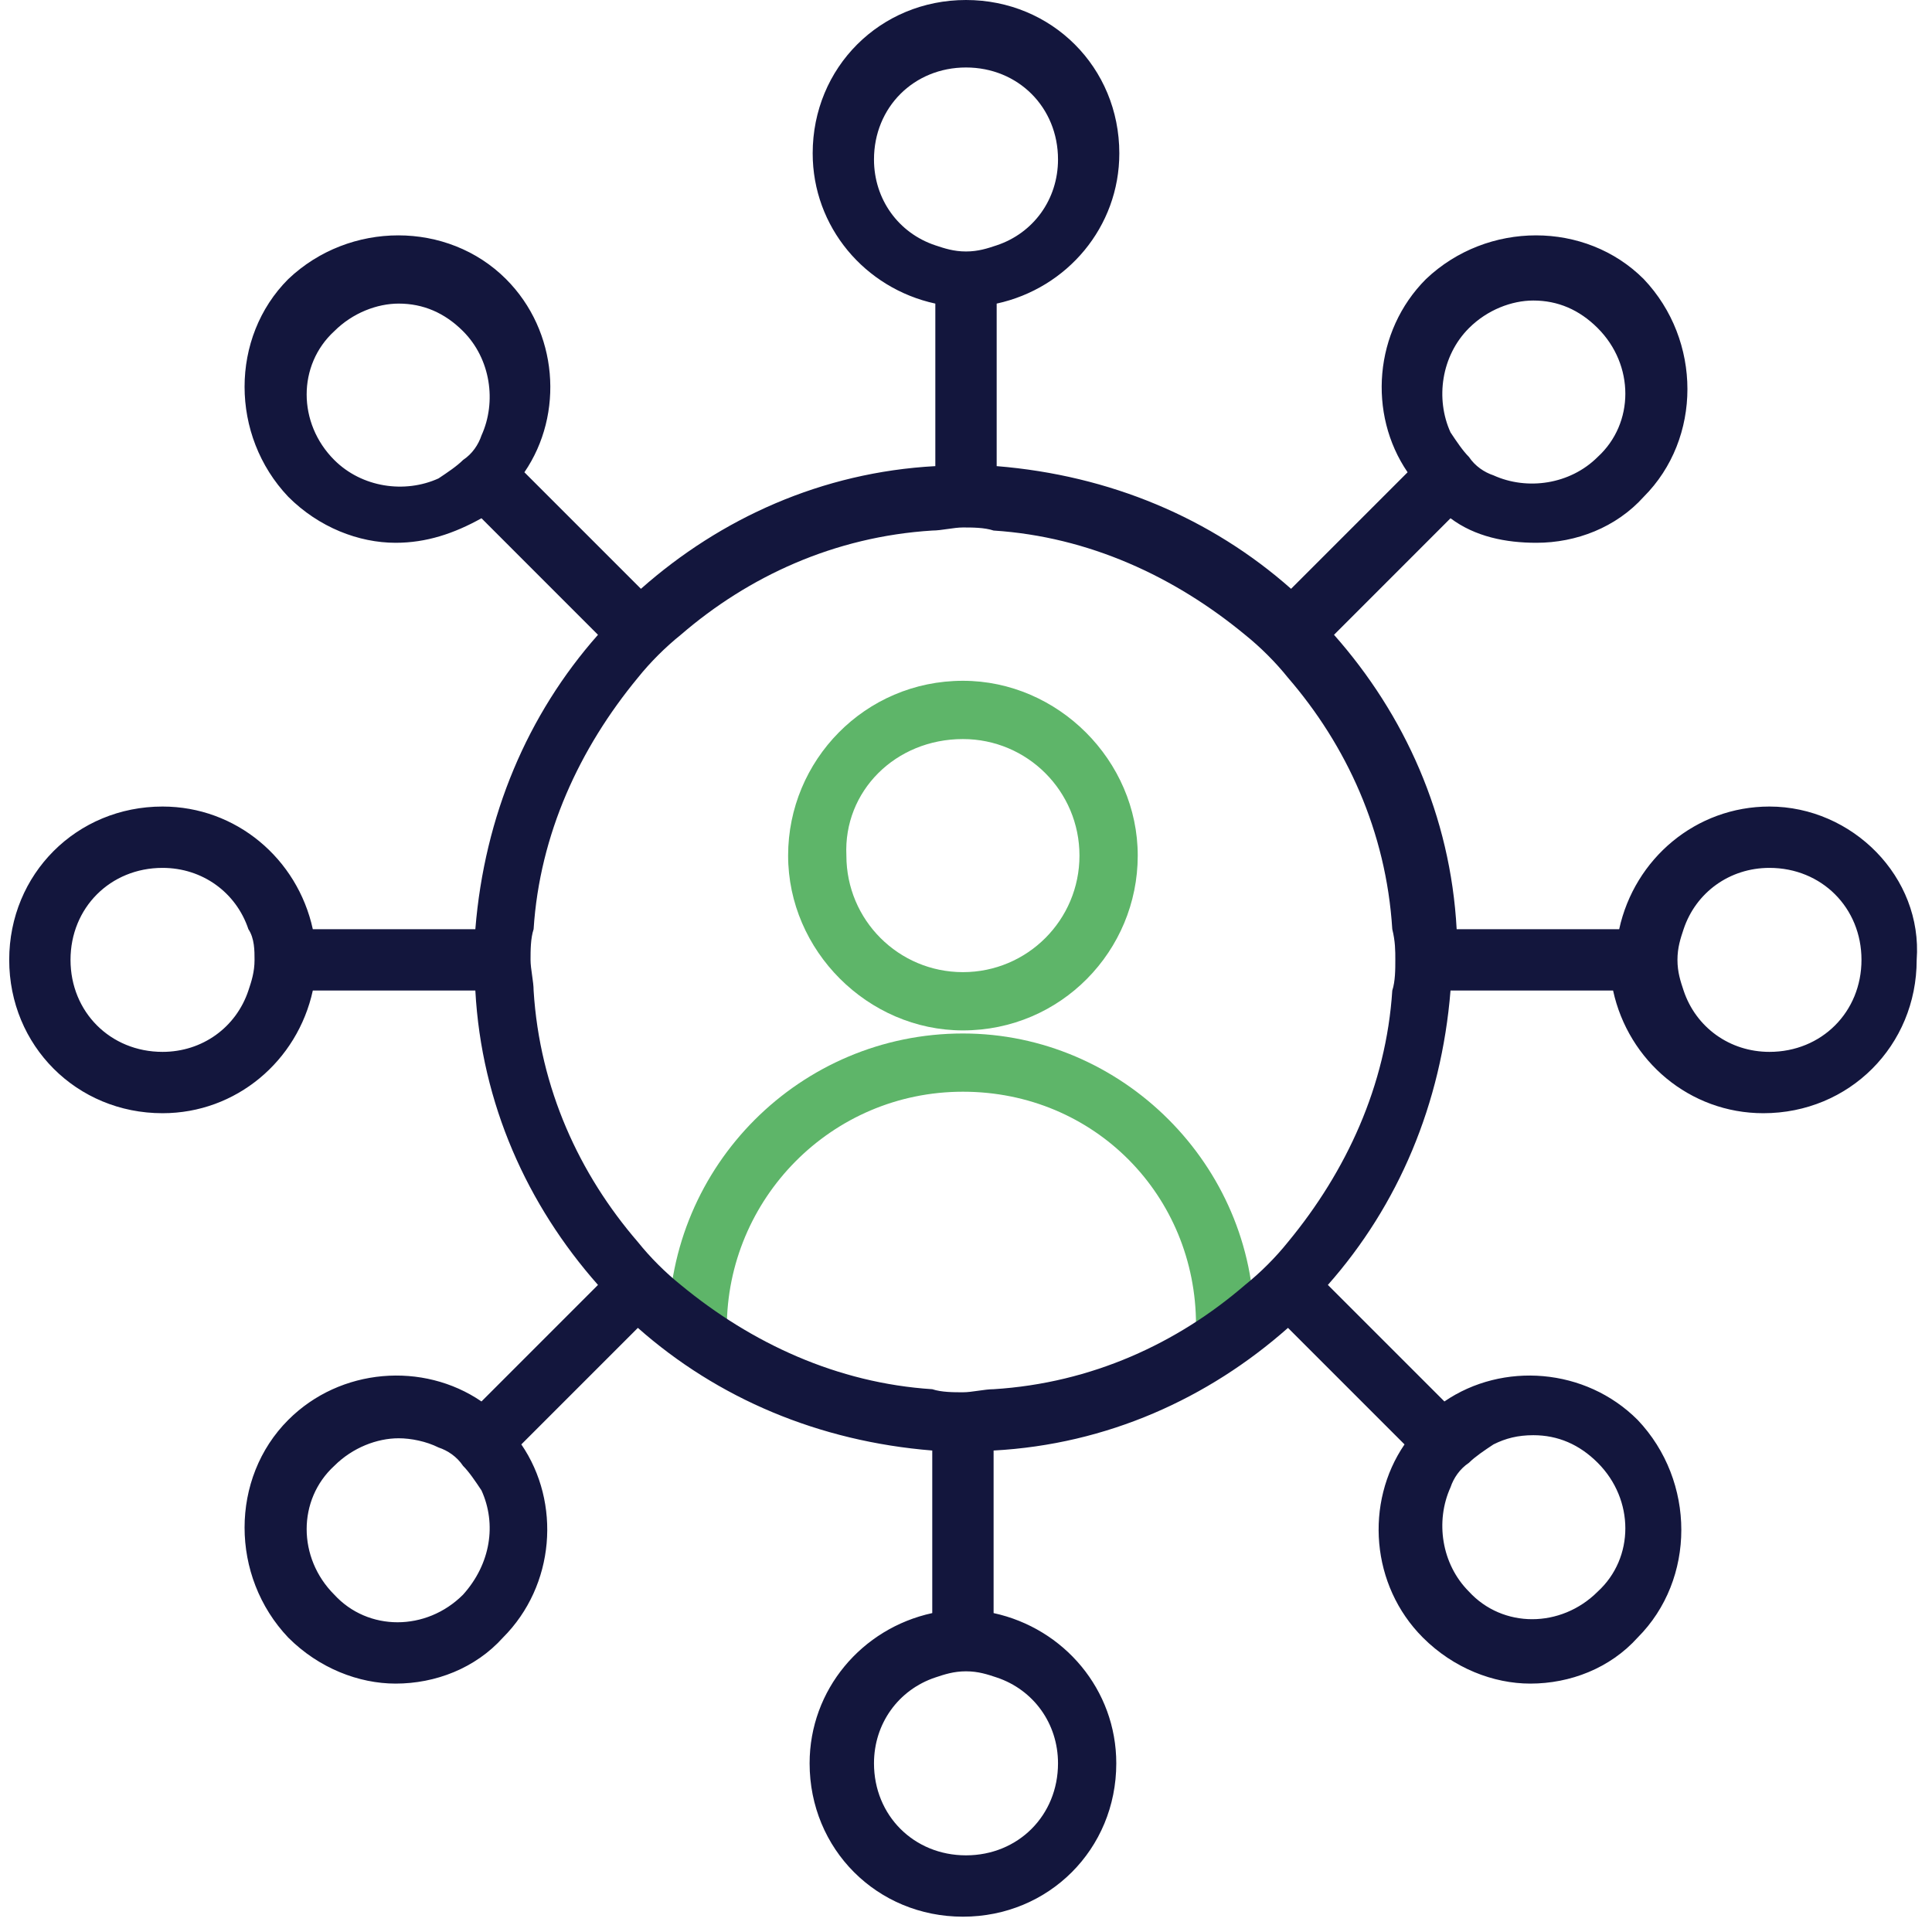
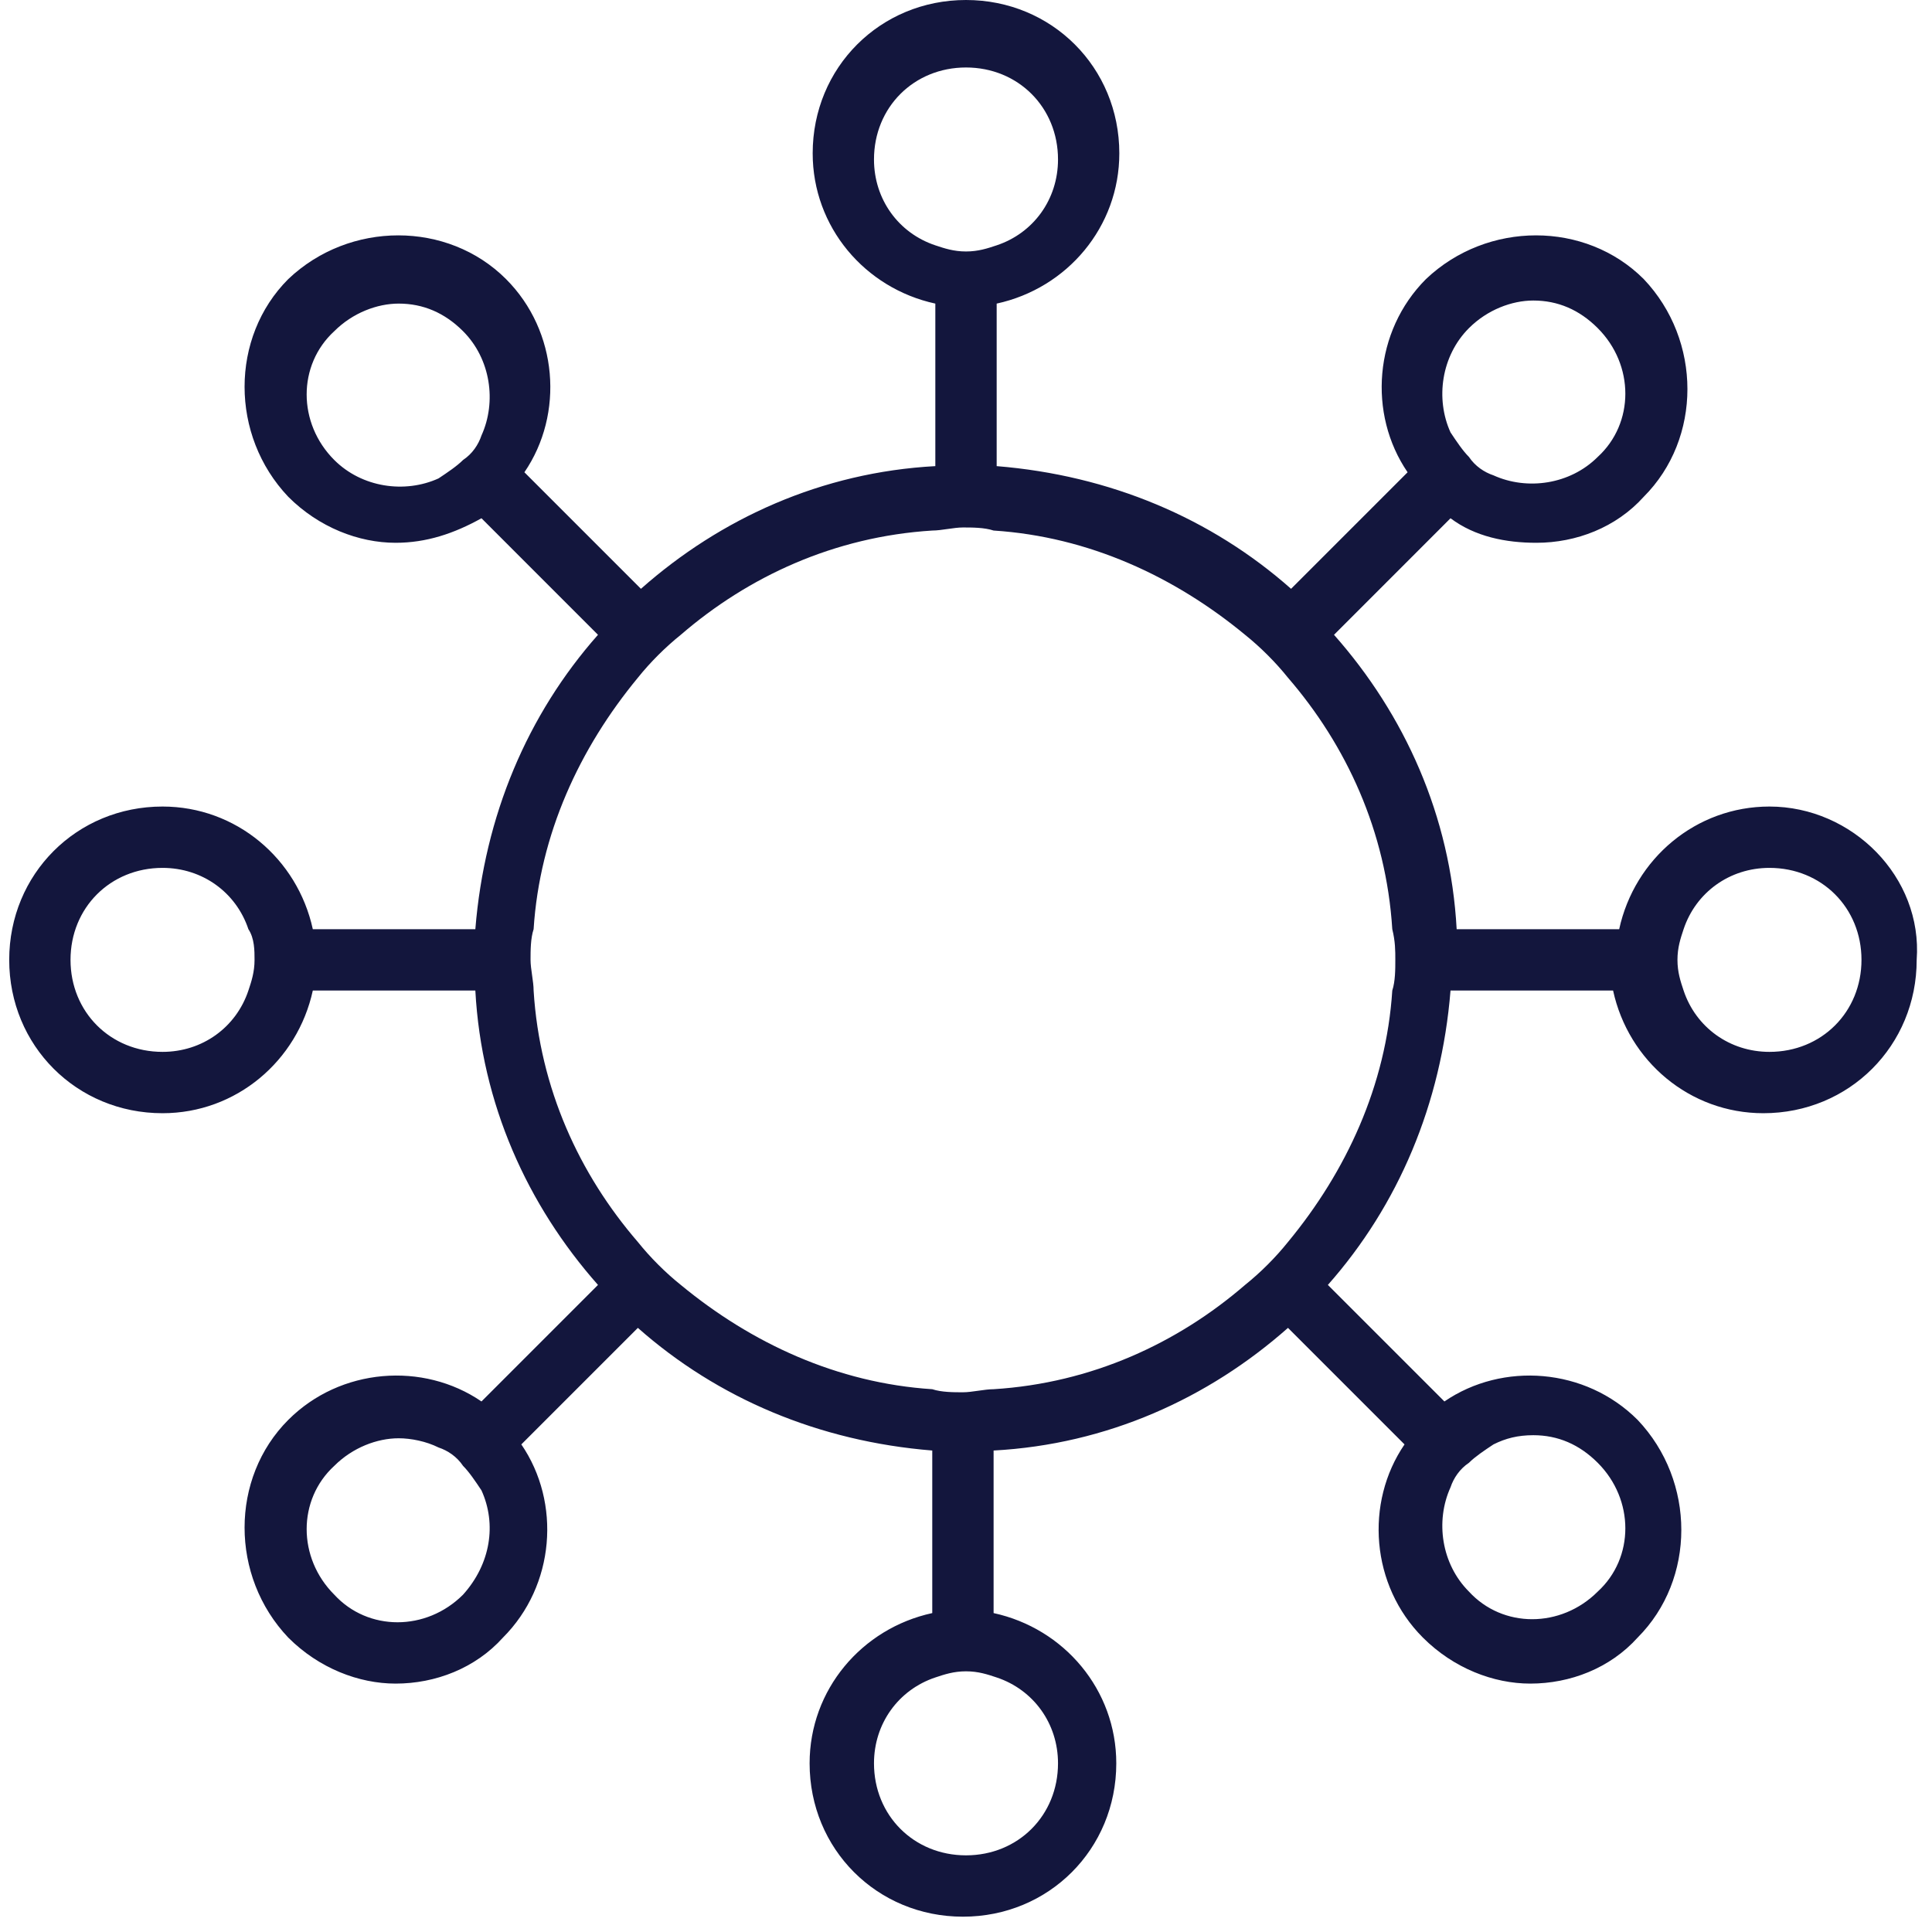
<svg xmlns="http://www.w3.org/2000/svg" width="56px" height="56px" viewBox="0 0 56 56" version="1.1">
  <title>centralized</title>
  <desc>Created with Sketch.</desc>
  <g id="Partners" stroke="none" stroke-width="1" fill="none" fill-rule="evenodd">
    <g id="Partners---Desktop" transform="translate(-282, -1466)">
      <g id="Group-4" transform="translate(120, 1008)">
        <g id="Group-Copy" transform="translate(0, 418)">
          <g id="centralized" transform="translate(162, 40)">
-             <path d="M27.911,19.733 C25.067,19.733 22.844,22.044 22.844,24.8 C22.844,27.556 25.156,29.867 27.911,29.867 C30.756,29.867 32.978,27.556 32.978,24.8 C32.978,22.044 30.667,19.733 27.911,19.733 Z M27.911,29.956 C23.2,29.956 19.378,33.778 19.378,38.489 L21.067,38.489 C21.067,34.756 24.089,31.644 27.911,31.644 C31.733,31.644 34.667,34.667 34.667,38.4 L36.356,38.4 C36.356,33.778 32.533,29.956 27.911,29.956 Z M27.911,21.422 C29.778,21.422 31.289,22.933 31.289,24.8 C31.289,26.667 29.778,28.178 27.911,28.178 C26.044,28.178 24.533,26.667 24.533,24.8 C24.444,22.933 25.956,21.422 27.911,21.422 Z" id="Shape" fill="#5EB569" />
            <path d="M51.289,23.378 C49.156,23.378 47.378,24.889 46.933,26.933 L42.222,26.933 C42.044,23.644 40.711,20.711 38.667,18.4 L42.044,15.022 C42.756,15.556 43.644,15.733 44.533,15.733 C45.689,15.733 46.844,15.289 47.644,14.4 C49.333,12.711 49.333,9.867 47.644,8.089 C45.956,6.4 43.111,6.4 41.333,8.089 C39.822,9.6 39.644,12 40.8,13.689 L37.422,17.067 C35.111,15.022 32.178,13.778 28.889,13.511 L28.889,8.8 C30.933,8.356 32.444,6.578 32.444,4.444 C32.444,1.956 30.489,0 28,0 C25.511,0 23.556,1.956 23.556,4.444 C23.556,6.578 25.067,8.356 27.111,8.8 L27.111,13.511 C23.822,13.689 20.889,15.022 18.578,17.067 L15.2,13.689 C16.356,12 16.178,9.6 14.667,8.089 C12.978,6.4 10.133,6.4 8.356,8.089 C6.667,9.778 6.667,12.622 8.356,14.4 C9.244,15.289 10.4,15.733 11.467,15.733 C12.356,15.733 13.156,15.467 13.956,15.022 L17.333,18.4 C15.289,20.711 14.044,23.644 13.778,26.933 L9.067,26.933 C8.622,24.889 6.844,23.378 4.711,23.378 C2.222,23.378 0.267,25.333 0.267,27.822 C0.267,30.311 2.222,32.267 4.711,32.267 C6.844,32.267 8.622,30.756 9.067,28.711 L13.778,28.711 C13.956,32 15.289,34.933 17.333,37.244 L13.956,40.622 C12.267,39.467 9.867,39.644 8.356,41.156 C6.667,42.844 6.667,45.689 8.356,47.467 C9.244,48.356 10.4,48.8 11.467,48.8 C12.622,48.8 13.778,48.356 14.578,47.467 C16.089,45.956 16.267,43.556 15.111,41.867 L18.489,38.489 C20.8,40.533 23.733,41.778 27.022,42.044 L27.022,46.756 C24.978,47.2 23.467,48.978 23.467,51.111 C23.467,53.6 25.422,55.556 27.911,55.556 C30.4,55.556 32.356,53.6 32.356,51.111 C32.356,48.978 30.844,47.2 28.8,46.756 L28.8,42.044 C32.089,41.867 35.022,40.533 37.333,38.489 L40.711,41.867 C39.556,43.556 39.733,45.956 41.244,47.467 C42.133,48.356 43.289,48.8 44.356,48.8 C45.511,48.8 46.667,48.356 47.467,47.467 C49.156,45.778 49.156,42.933 47.467,41.156 C45.956,39.644 43.556,39.467 41.867,40.622 L38.489,37.244 C40.533,34.933 41.778,32 42.044,28.711 L46.756,28.711 C47.2,30.756 48.978,32.267 51.111,32.267 C53.6,32.267 55.556,30.311 55.556,27.822 C55.733,25.422 53.689,23.378 51.289,23.378 Z M42.578,9.511 C43.111,8.978 43.822,8.711 44.444,8.711 C45.156,8.711 45.778,8.978 46.311,9.511 C47.378,10.578 47.378,12.267 46.311,13.244 C45.511,14.044 44.267,14.222 43.289,13.778 C43.022,13.689 42.756,13.511 42.578,13.244 C42.4,13.067 42.222,12.8 42.044,12.533 C41.6,11.556 41.778,10.311 42.578,9.511 Z M9.689,13.333 C8.622,12.267 8.622,10.578 9.689,9.6 C10.222,9.067 10.933,8.8 11.556,8.8 C12.267,8.8 12.889,9.067 13.422,9.6 C14.222,10.4 14.4,11.644 13.956,12.622 C13.867,12.889 13.689,13.156 13.422,13.333 C13.244,13.511 12.978,13.689 12.711,13.867 C11.733,14.311 10.489,14.133 9.689,13.333 Z M13.422,46.222 C12.356,47.289 10.667,47.289 9.689,46.222 C8.622,45.156 8.622,43.467 9.689,42.489 C10.222,41.956 10.933,41.689 11.556,41.689 C11.911,41.689 12.356,41.778 12.711,41.956 C12.978,42.044 13.244,42.222 13.422,42.489 C13.6,42.667 13.778,42.933 13.956,43.2 C14.4,44.178 14.222,45.333 13.422,46.222 Z M46.311,42.4 C47.378,43.467 47.378,45.156 46.311,46.133 C45.244,47.2 43.556,47.2 42.578,46.133 C41.778,45.333 41.6,44.089 42.044,43.111 C42.133,42.844 42.311,42.578 42.578,42.4 C42.756,42.222 43.022,42.044 43.289,41.867 C43.644,41.689 44,41.6 44.444,41.6 C45.156,41.6 45.778,41.867 46.311,42.4 Z M48.8,28.711 C48.711,28.444 48.622,28.178 48.622,27.822 C48.622,27.467 48.711,27.2 48.8,26.933 C49.156,25.867 50.133,25.156 51.289,25.156 C52.8,25.156 53.956,26.311 53.956,27.822 C53.956,29.333 52.8,30.489 51.289,30.489 C50.133,30.489 49.156,29.778 48.8,28.711 Z M40.444,27.822 C40.444,28.089 40.444,28.444 40.356,28.711 C40.178,31.467 39.022,33.956 37.333,36 C36.978,36.444 36.533,36.889 36.089,37.244 C34.133,38.933 31.644,40.089 28.8,40.267 C28.533,40.267 28.178,40.356 27.911,40.356 C27.644,40.356 27.289,40.356 27.022,40.267 C24.267,40.089 21.778,38.933 19.733,37.244 C19.289,36.889 18.844,36.444 18.489,36 C16.8,34.044 15.644,31.556 15.467,28.711 C15.467,28.444 15.378,28.089 15.378,27.822 C15.378,27.556 15.378,27.2 15.467,26.933 C15.644,24.178 16.8,21.689 18.489,19.644 C18.844,19.2 19.289,18.756 19.733,18.4 C21.689,16.711 24.178,15.556 27.022,15.378 C27.289,15.378 27.644,15.289 27.911,15.289 C28.178,15.289 28.533,15.289 28.8,15.378 C31.556,15.556 34.044,16.711 36.089,18.4 C36.533,18.756 36.978,19.2 37.333,19.644 C39.022,21.6 40.178,24.089 40.356,26.933 C40.444,27.289 40.444,27.556 40.444,27.822 Z M28,1.956 C29.511,1.956 30.667,3.111 30.667,4.622 C30.667,5.778 29.956,6.756 28.889,7.111 C28.622,7.2 28.356,7.289 28,7.289 C27.644,7.289 27.378,7.2 27.111,7.111 C26.044,6.756 25.333,5.778 25.333,4.622 C25.333,3.111 26.489,1.956 28,1.956 Z M7.378,27.822 C7.378,28.178 7.289,28.444 7.2,28.711 C6.844,29.778 5.867,30.489 4.711,30.489 C3.2,30.489 2.044,29.333 2.044,27.822 C2.044,26.311 3.2,25.156 4.711,25.156 C5.867,25.156 6.844,25.867 7.2,26.933 C7.378,27.2 7.378,27.556 7.378,27.822 Z M28,53.778 C26.489,53.778 25.333,52.622 25.333,51.111 C25.333,49.956 26.044,48.978 27.111,48.622 C27.378,48.533 27.644,48.444 28,48.444 C28.356,48.444 28.622,48.533 28.889,48.622 C29.956,48.978 30.667,49.956 30.667,51.111 C30.667,52.622 29.511,53.778 28,53.778 Z" id="Shape" fill="#13163D" />
          </g>
        </g>
      </g>
    </g>
  </g>
</svg>